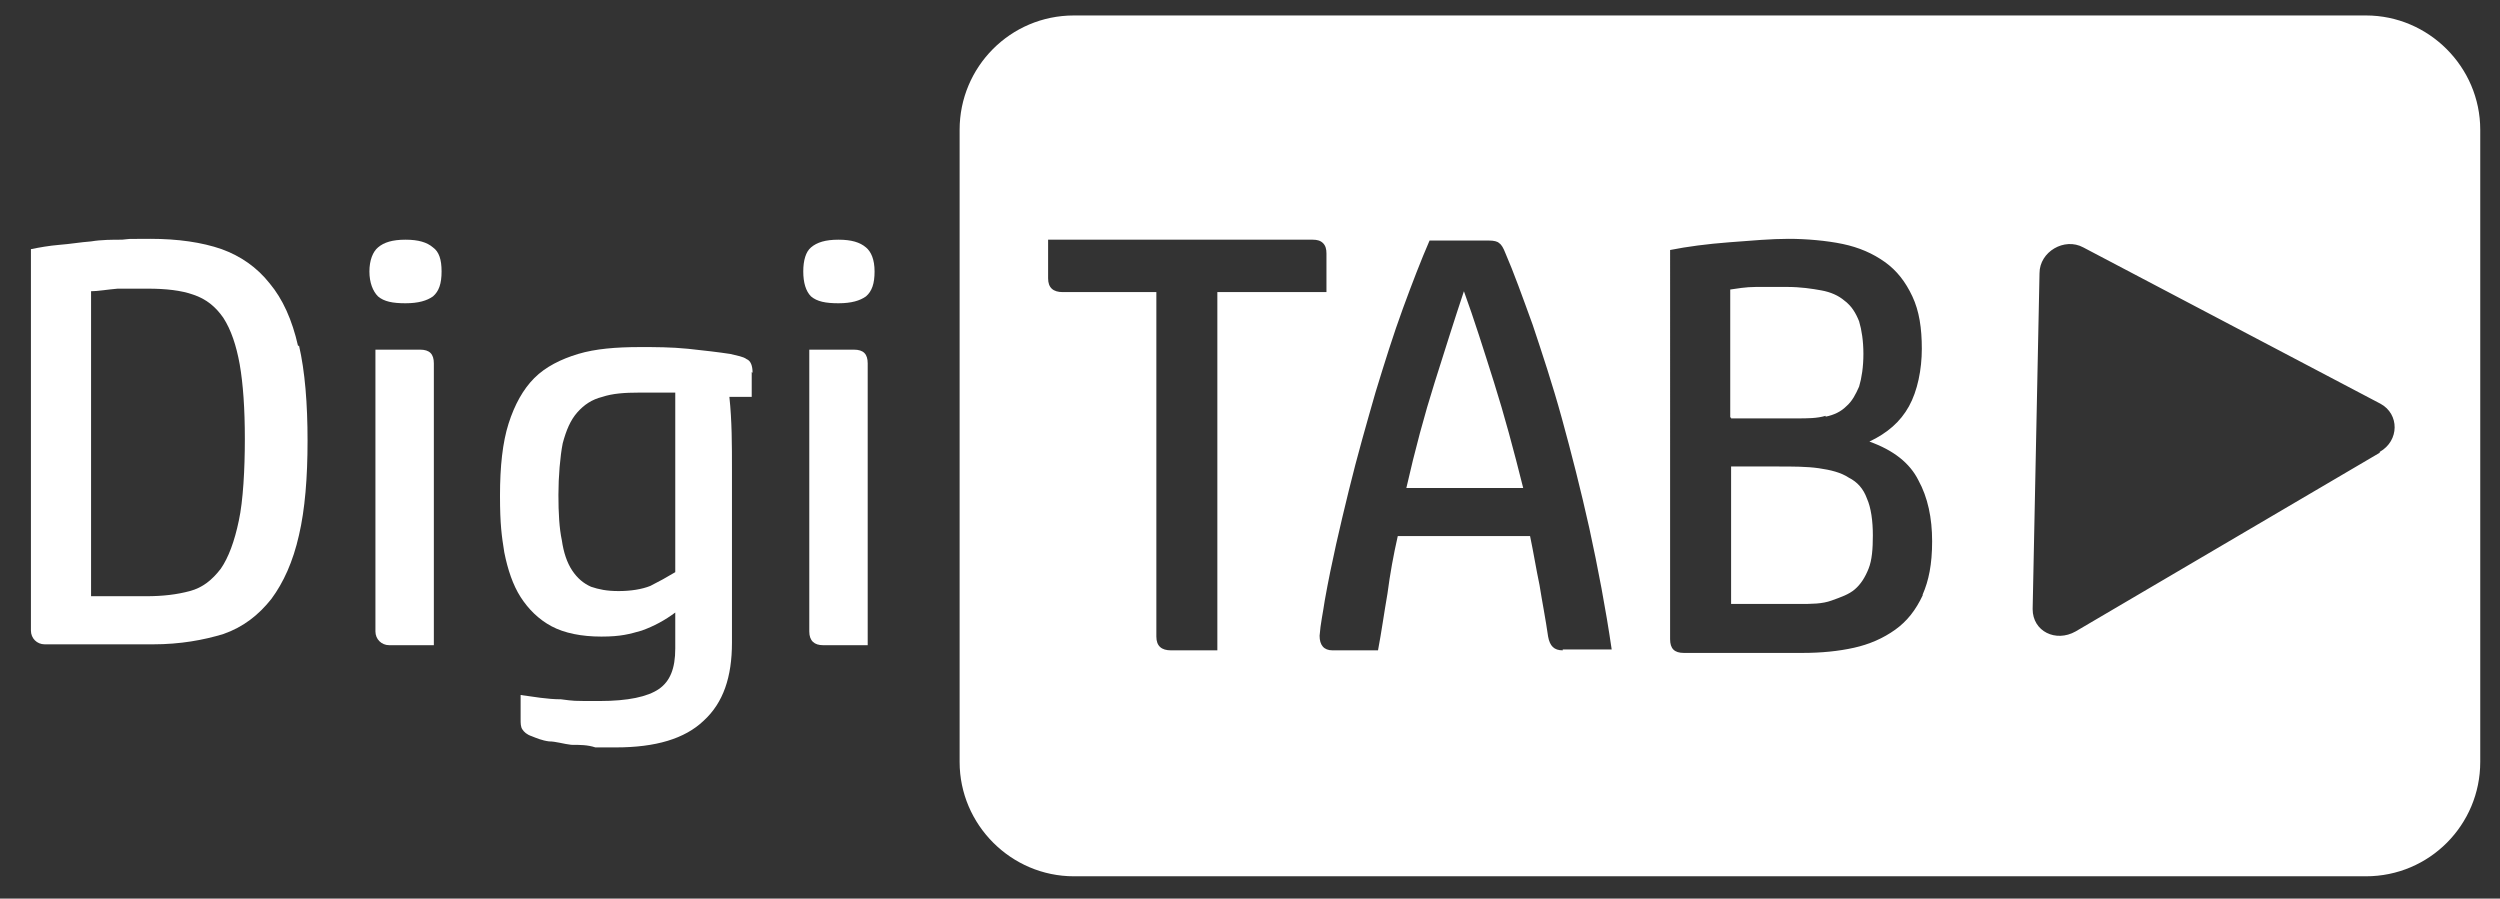
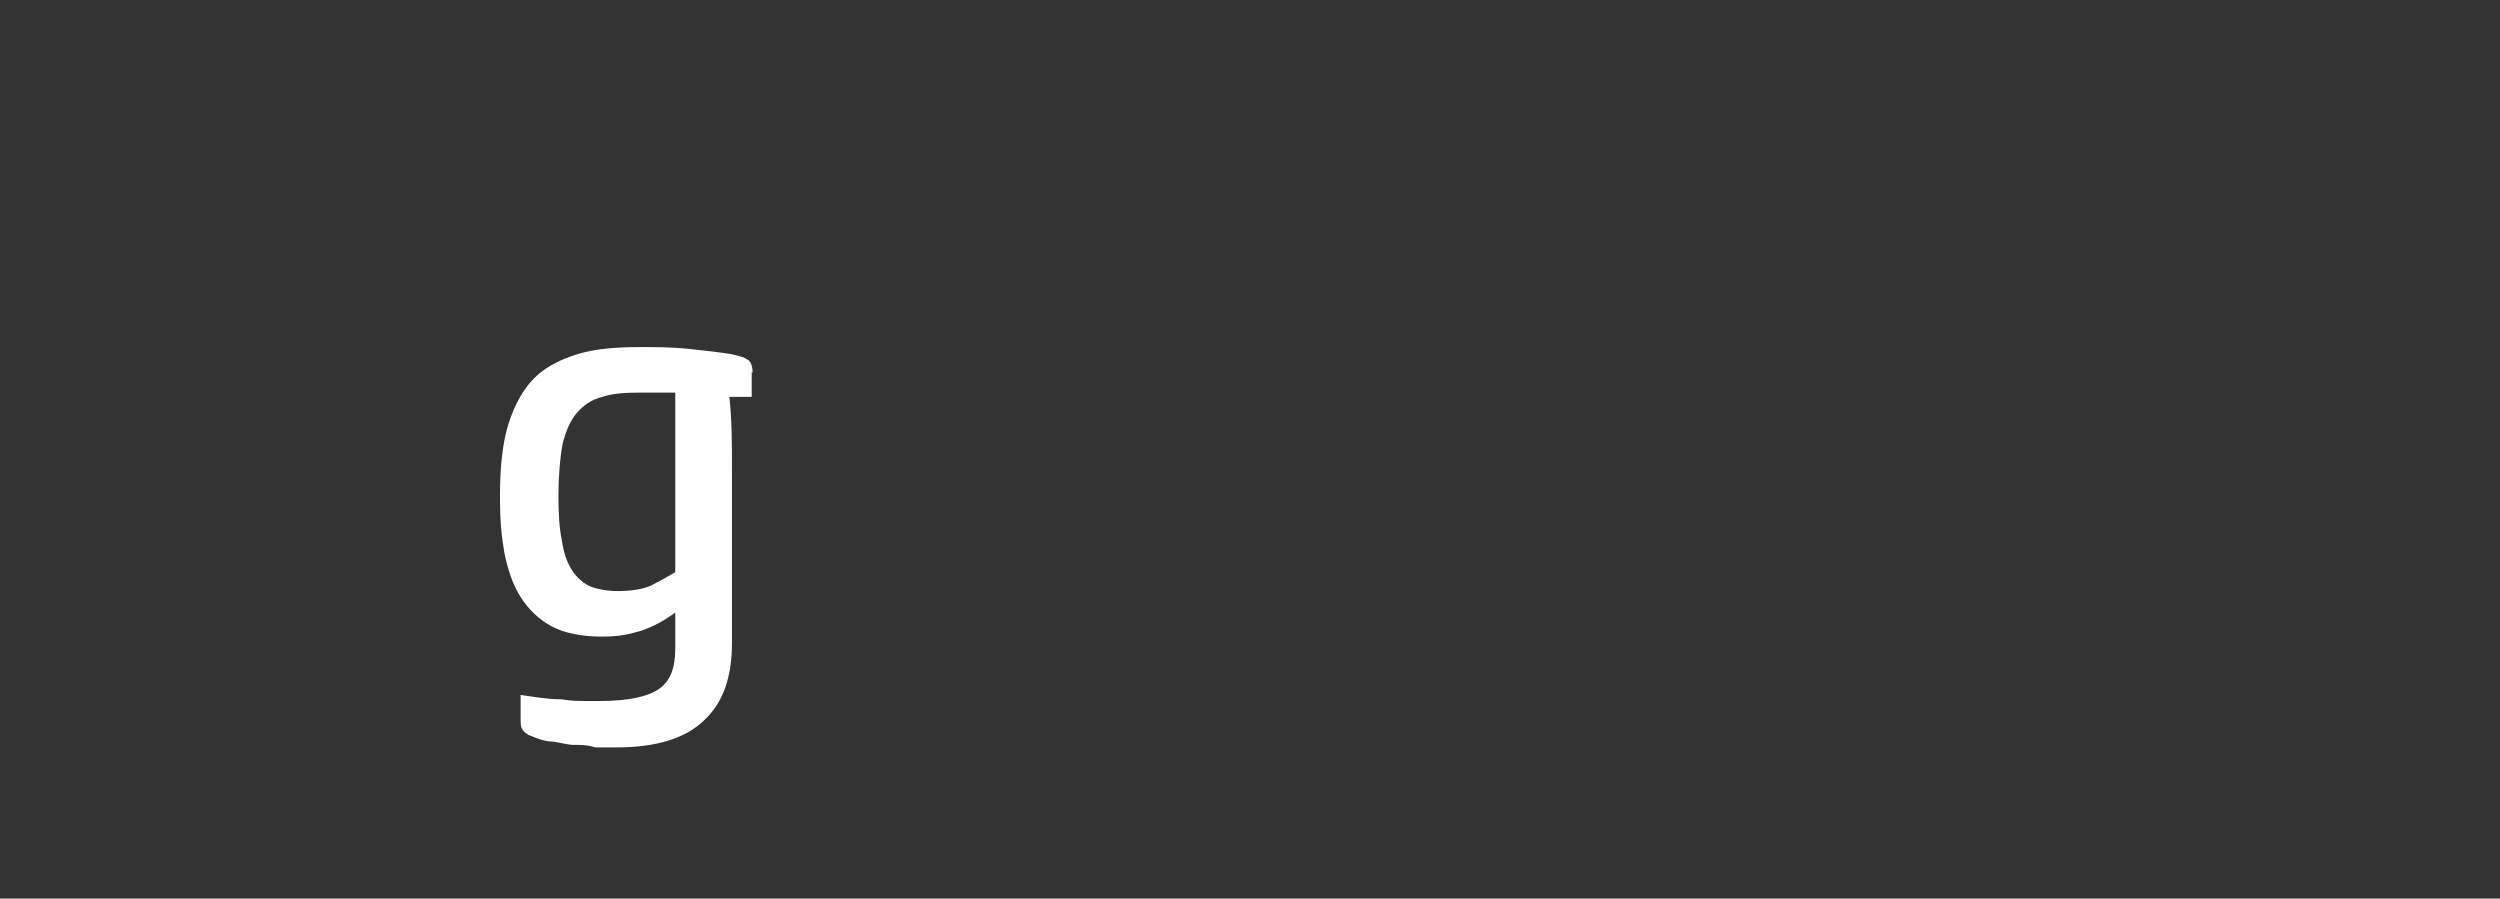
<svg xmlns="http://www.w3.org/2000/svg" id="Layer_1" version="1.1" viewBox="0 0 291 104.6">
  <rect x="0" y="0" width="291" height="104.6" fill="#333333" stroke="none" />
  <defs>
    <style>
      .st0 {
        fill: #fff;
      }
    </style>
  </defs>
  <g>
-     <path class="st0" d="M34.7,40.3c-.7-3.1-1.8-5.5-3.3-7.3-1.5-1.9-3.4-3.2-5.6-4-2.3-.8-5.1-1.2-8.3-1.2s-2.1,0-3.3.1c-1.1,0-2.4,0-3.6.2-1.3.1-2.4.3-3.7.4-1.2.1-2.3.3-3.3.5v44.4c0,.9.7,1.6,1.6,1.6h12.6c3.2,0,5.9-.5,8.2-1.2,2.3-.8,4.1-2.2,5.6-4.1,1.4-1.9,2.5-4.3,3.2-7.4.7-3,1-6.7,1-11s-.3-8.1-1-11.1h0ZM27.8,60.6c-.5,2.4-1.2,4.3-2.1,5.6-1,1.3-2.1,2.2-3.6,2.6s-3.1.6-5.1.6h-6.4v-35.5c.8,0,1.9-.2,3.1-.3,1.3,0,2.4,0,3.5,0,2.1,0,3.9.2,5.3.7,1.5.5,2.6,1.4,3.5,2.7.9,1.4,1.5,3.2,1.9,5.4.4,2.3.6,5.2.6,8.7s-.2,7.2-.7,9.5h0Z" />
-     <path class="st0" d="M48.9,40.7h-5.2v32.8c0,.9.7,1.6,1.6,1.6h5.2v-32.8c0-1.1-.5-1.6-1.6-1.6ZM50.4,28.8c-.7-.6-1.7-.9-3.2-.9s-2.5.3-3.2.9c-.6.5-1,1.5-1,2.8s.4,2.3,1,2.9c.7.6,1.7.8,3.2.8s2.5-.3,3.2-.8c.7-.6,1-1.5,1-2.9s-.3-2.3-1-2.8Z" />
    <path class="st0" d="M87.6,43.4c0-.8-.2-1.4-.7-1.6-.4-.3-1.1-.4-1.9-.6-1.3-.2-3-.4-4.9-.6-2-.2-3.8-.2-5.6-.2-2.8,0-5.2.2-7.2.8s-3.8,1.5-5.1,2.8-2.3,3.1-3,5.3-1,5-1,8.4.2,4.7.5,6.6c.4,2,1,3.8,1.9,5.2.9,1.4,2.1,2.6,3.6,3.4s3.5,1.2,5.8,1.2,3.3-.3,4.7-.7c1.4-.5,2.7-1.2,3.9-2.1v4.2c0,2.3-.6,3.8-1.9,4.7-1.3.9-3.6,1.4-6.9,1.4s-2.9,0-4.5-.2c-1.6,0-3.2-.3-4.7-.5v2.8c0,.5,0,.9.2,1.2.2.3.5.6,1.1.8.5.2,1.2.5,2,.6.8,0,1.7.3,2.6.4,1,0,1.9,0,2.8.3h2.4c4.6,0,8-1,10.2-3.1,2.3-2.1,3.3-5.1,3.3-9.1v-20.2c0-2.8,0-5.6-.3-8.4h2.6v-2.9h0ZM78.6,66.6c-1,.6-1.9,1.1-2.9,1.6-1,.4-2.3.6-3.7.6s-2.3-.2-3.2-.5c-.9-.4-1.6-1-2.2-1.9s-1-2.1-1.2-3.5c-.3-1.4-.4-3.2-.4-5.3s.2-4.5.5-6c.4-1.5.9-2.7,1.7-3.6.8-.9,1.7-1.5,2.9-1.8,1.2-.4,2.6-.5,4.3-.5h2c.7,0,1.5,0,2.2,0,0,0,0,20.8,0,20.8Z" />
-     <path class="st0" d="M99.4,40.7h-5.2v32.8c0,1.1.6,1.6,1.6,1.6h5.2v-32.8c0-1.1-.5-1.6-1.6-1.6ZM100.8,28.8c-.7-.6-1.7-.9-3.2-.9s-2.5.3-3.2.9c-.6.5-.9,1.5-.9,2.8s.3,2.3.9,2.9c.7.6,1.7.8,3.2.8s2.5-.3,3.2-.8c.7-.6,1-1.5,1-2.9s-.4-2.3-1-2.8Z" />
  </g>
-   <path class="st0" d="M173.9,44.5c-1.2-3.8-2.3-7.3-3.5-10.6-1.1,3.3-2.2,6.8-3.4,10.6s-2.3,7.9-3.3,12.3h13.6c-1.1-4.4-2.2-8.5-3.4-12.3h0ZM216.3,37.3c-.4-1-.9-1.8-1.6-2.3-.7-.6-1.6-1-2.7-1.2-1.1-.2-2.4-.4-4-.4s-2.3,0-3.6,0c-1.2,0-2.3.2-3,.3v14.9h7.6c1.3,0,2.4,0,3.4-.3s1.8-.6,2.4-1.2c.7-.6,1.1-1.4,1.5-2.3.3-1,.5-2.3.5-3.8s-.2-2.8-.5-3.8h0ZM217.3,58c-.4-1.1-1.1-1.9-2.1-2.4-.9-.6-2.1-.9-3.5-1.1-1.4-.2-3-.2-4.8-.2h-5.4v16h7.9c1.5,0,2.7,0,3.8-.4s2-.7,2.7-1.3,1.2-1.4,1.6-2.4c.4-1,.5-2.3.5-3.9s-.2-3.2-.7-4.3ZM217.3,58c-.4-1.1-1.1-1.9-2.1-2.4-.9-.6-2.1-.9-3.5-1.1-1.4-.2-3-.2-4.8-.2h-5.4v16h7.9c1.5,0,2.7,0,3.8-.4s2-.7,2.7-1.3,1.2-1.4,1.6-2.4c.4-1,.5-2.3.5-3.9s-.2-3.2-.7-4.3ZM212.5,48.5c1-.2,1.8-.6,2.4-1.2.7-.6,1.1-1.4,1.5-2.3.3-1,.5-2.3.5-3.8s-.2-2.8-.5-3.8c-.4-1-.9-1.8-1.6-2.3-.7-.6-1.6-1-2.7-1.2-1.1-.2-2.4-.4-4-.4s-2.3,0-3.6,0c-1.2,0-2.3.2-3,.3v14.9h7.6c1.3,0,2.4,0,3.4-.3h0ZM173.9,44.5c-1.2-3.8-2.3-7.3-3.5-10.6-1.1,3.3-2.2,6.8-3.4,10.6s-2.3,7.9-3.3,12.3h13.6c-1.1-4.4-2.2-8.5-3.4-12.3h0ZM275.4,1.8H125c-7.4,0-13.3,6-13.3,13.3v73.6c0,7.3,6,13.3,13.3,13.3h150.4c7.4,0,13.3-6,13.3-13.3V15.1c0-7.3-6-13.3-13.3-13.3ZM141.9,75.7h-5.6c-1.1,0-1.7-.5-1.7-1.6v-40.1h-10.9c-1.1,0-1.7-.5-1.7-1.6v-4.5h30.8c.5,0,.9.1,1.2.4s.4.7.4,1.2v4.5h-12.7v41.7h.2ZM181.9,75.7c-1,0-1.5-.5-1.7-1.6-.3-2.1-.7-4.1-1-6-.4-1.9-.7-3.8-1.1-5.7h-15.4c-.5,2.2-.9,4.4-1.2,6.7-.4,2.3-.7,4.5-1.1,6.6h-5.3c-1,0-1.5-.6-1.5-1.7.1-1.4.4-2.7.6-4.1.8-4.5,1.8-8.7,2.8-12.8s2.1-7.9,3.1-11.4c1.1-3.6,2.1-6.8,3.2-9.8,1.1-3,2.1-5.6,3.1-7.9h6.9c.6,0,1,.1,1.2.3.3.2.5.6.7,1.1,1,2.3,2,5.1,3.2,8.4,1.1,3.3,2.3,6.9,3.4,10.9,1.1,4,2.2,8.3,3.2,12.8,1,4.6,1.9,9.3,2.6,14.1h-5.8.1ZM223.8,69.3c-.8,1.7-1.8,3-3.2,4s-3,1.7-4.8,2.1-3.8.6-6,.6h-13.8c-1.1,0-1.6-.5-1.6-1.6V29.1c2-.4,4.3-.7,6.9-.9,2.6-.2,4.9-.4,6.9-.4s4.4.2,6.3.6c1.9.4,3.5,1.1,4.9,2.1s2.4,2.3,3.2,4c.8,1.7,1.1,3.7,1.1,6.1s-.5,4.9-1.5,6.7-2.5,3.1-4.6,4.1c2.8,1,4.7,2.5,5.7,4.5,1.1,2,1.6,4.4,1.6,7.1s-.4,4.6-1.1,6.2h0ZM277,52.7l-17.7,10.4-17.7,10.4c-2.3,1.3-5,0-5-2.6l.8-39.1c0-2.5,2.9-4.2,5.1-3l17.3,9.1,17.3,9.1c2.2,1.2,2.2,4.3-.1,5.6h0ZM215.2,55.6c-.9-.6-2.1-.9-3.5-1.1-1.4-.2-3-.2-4.8-.2h-5.4v16h7.9c1.5,0,2.7,0,3.8-.4s2-.7,2.7-1.3,1.2-1.4,1.6-2.4c.4-1,.5-2.3.5-3.9s-.2-3.2-.7-4.3c-.4-1.1-1.1-1.9-2.1-2.4ZM212.5,48.5c1-.2,1.8-.6,2.4-1.2.7-.6,1.1-1.4,1.5-2.3.3-1,.5-2.3.5-3.8s-.2-2.8-.5-3.8c-.4-1-.9-1.8-1.6-2.3-.7-.6-1.6-1-2.7-1.2-1.1-.2-2.4-.4-4-.4s-2.3,0-3.6,0c-1.2,0-2.3.2-3,.3v14.9h7.6c1.3,0,2.4,0,3.4-.3h0ZM170.4,33.9c-1.1,3.3-2.2,6.8-3.4,10.6s-2.3,7.9-3.3,12.3h13.6c-1.1-4.4-2.2-8.5-3.4-12.3s-2.3-7.3-3.5-10.6h0ZM216.3,37.3c-.4-1-.9-1.8-1.6-2.3-.7-.6-1.6-1-2.7-1.2-1.1-.2-2.4-.4-4-.4s-2.3,0-3.6,0c-1.2,0-2.3.2-3,.3v14.9h7.6c1.3,0,2.4,0,3.4-.3s1.8-.6,2.4-1.2c.7-.6,1.1-1.4,1.5-2.3.3-1,.5-2.3.5-3.8s-.2-2.8-.5-3.8h0ZM217.3,58c-.4-1.1-1.1-1.9-2.1-2.4-.9-.6-2.1-.9-3.5-1.1-1.4-.2-3-.2-4.8-.2h-5.4v16h7.9c1.5,0,2.7,0,3.8-.4s2-.7,2.7-1.3,1.2-1.4,1.6-2.4c.4-1,.5-2.3.5-3.9s-.2-3.2-.7-4.3ZM217.3,58c-.4-1.1-1.1-1.9-2.1-2.4-.9-.6-2.1-.9-3.5-1.1-1.4-.2-3-.2-4.8-.2h-5.4v16h7.9c1.5,0,2.7,0,3.8-.4s2-.7,2.7-1.3,1.2-1.4,1.6-2.4c.4-1,.5-2.3.5-3.9s-.2-3.2-.7-4.3ZM216.3,37.3c-.4-1-.9-1.8-1.6-2.3-.7-.6-1.6-1-2.7-1.2-1.1-.2-2.4-.4-4-.4s-2.3,0-3.6,0c-1.2,0-2.3.2-3,.3v14.9h7.6c1.3,0,2.4,0,3.4-.3s1.8-.6,2.4-1.2c.7-.6,1.1-1.4,1.5-2.3.3-1,.5-2.3.5-3.8s-.2-2.8-.5-3.8h0Z" />
</svg>